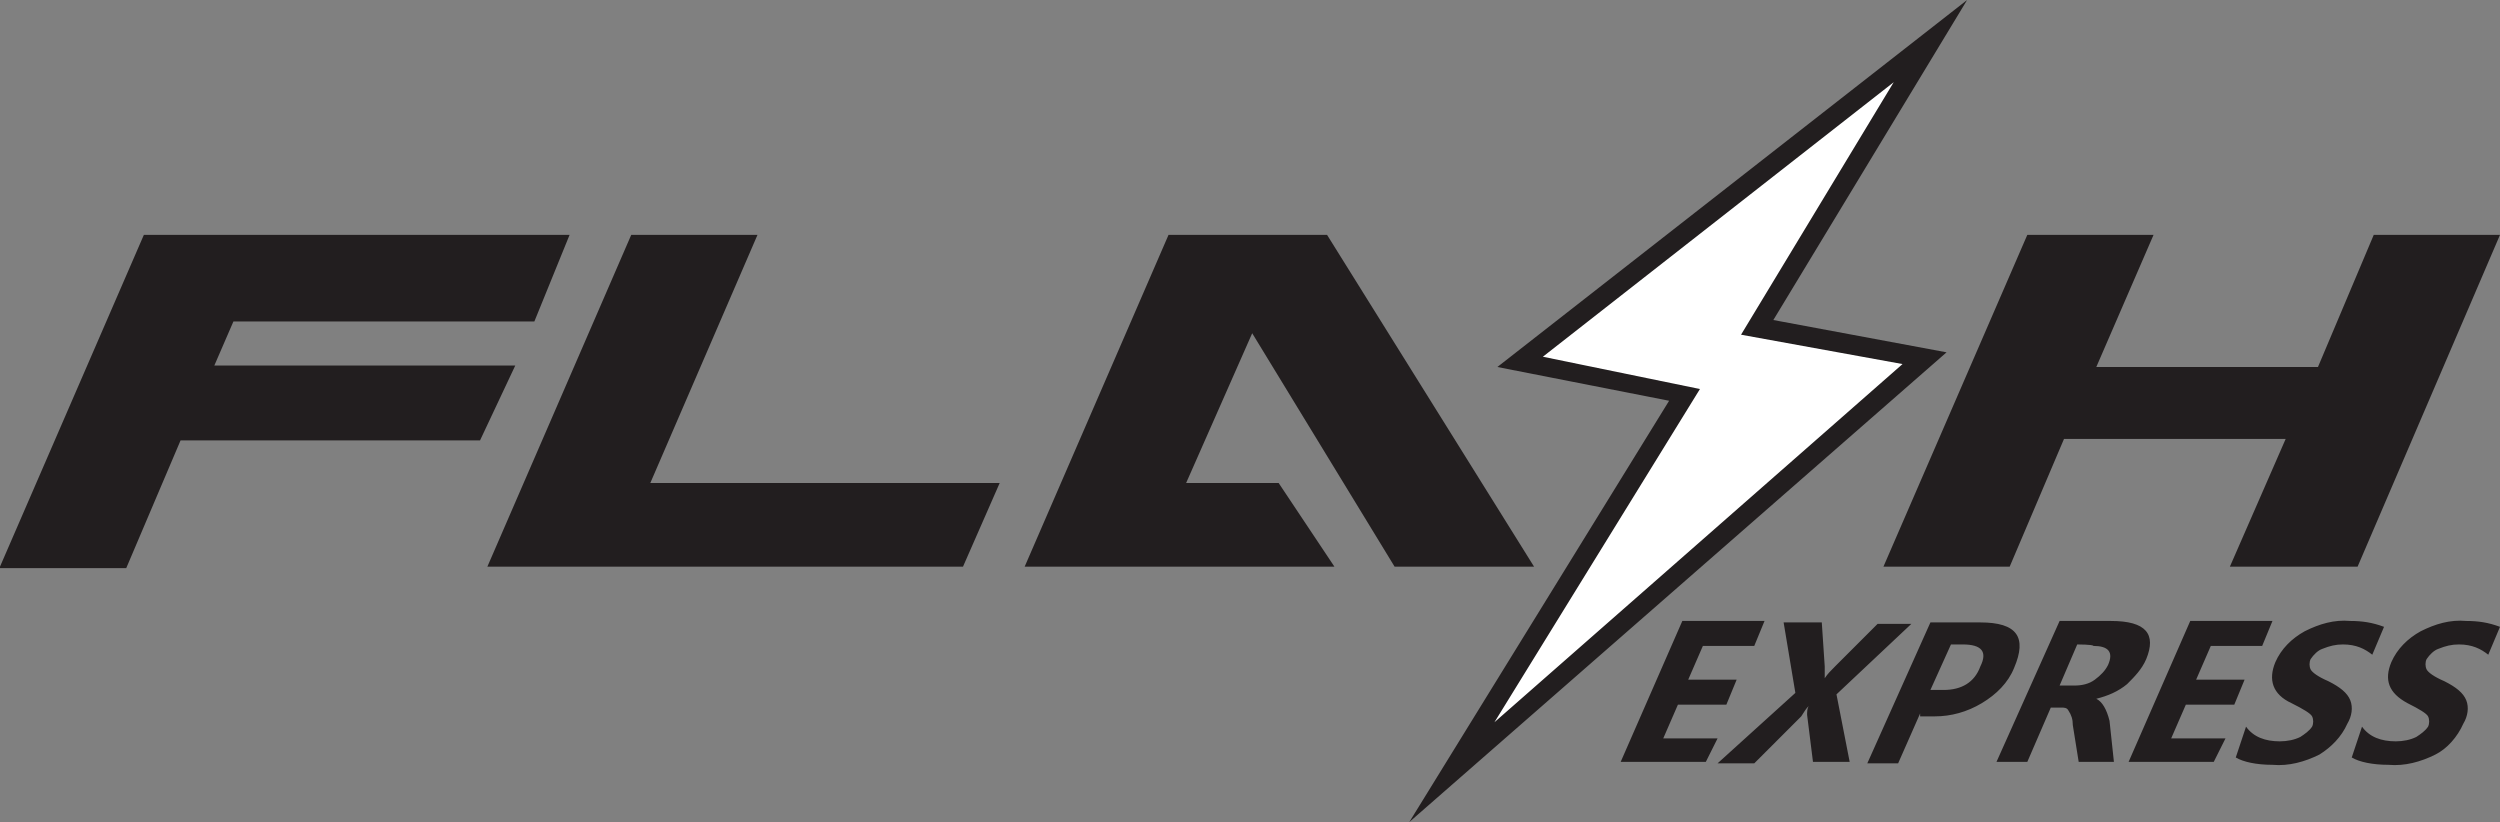
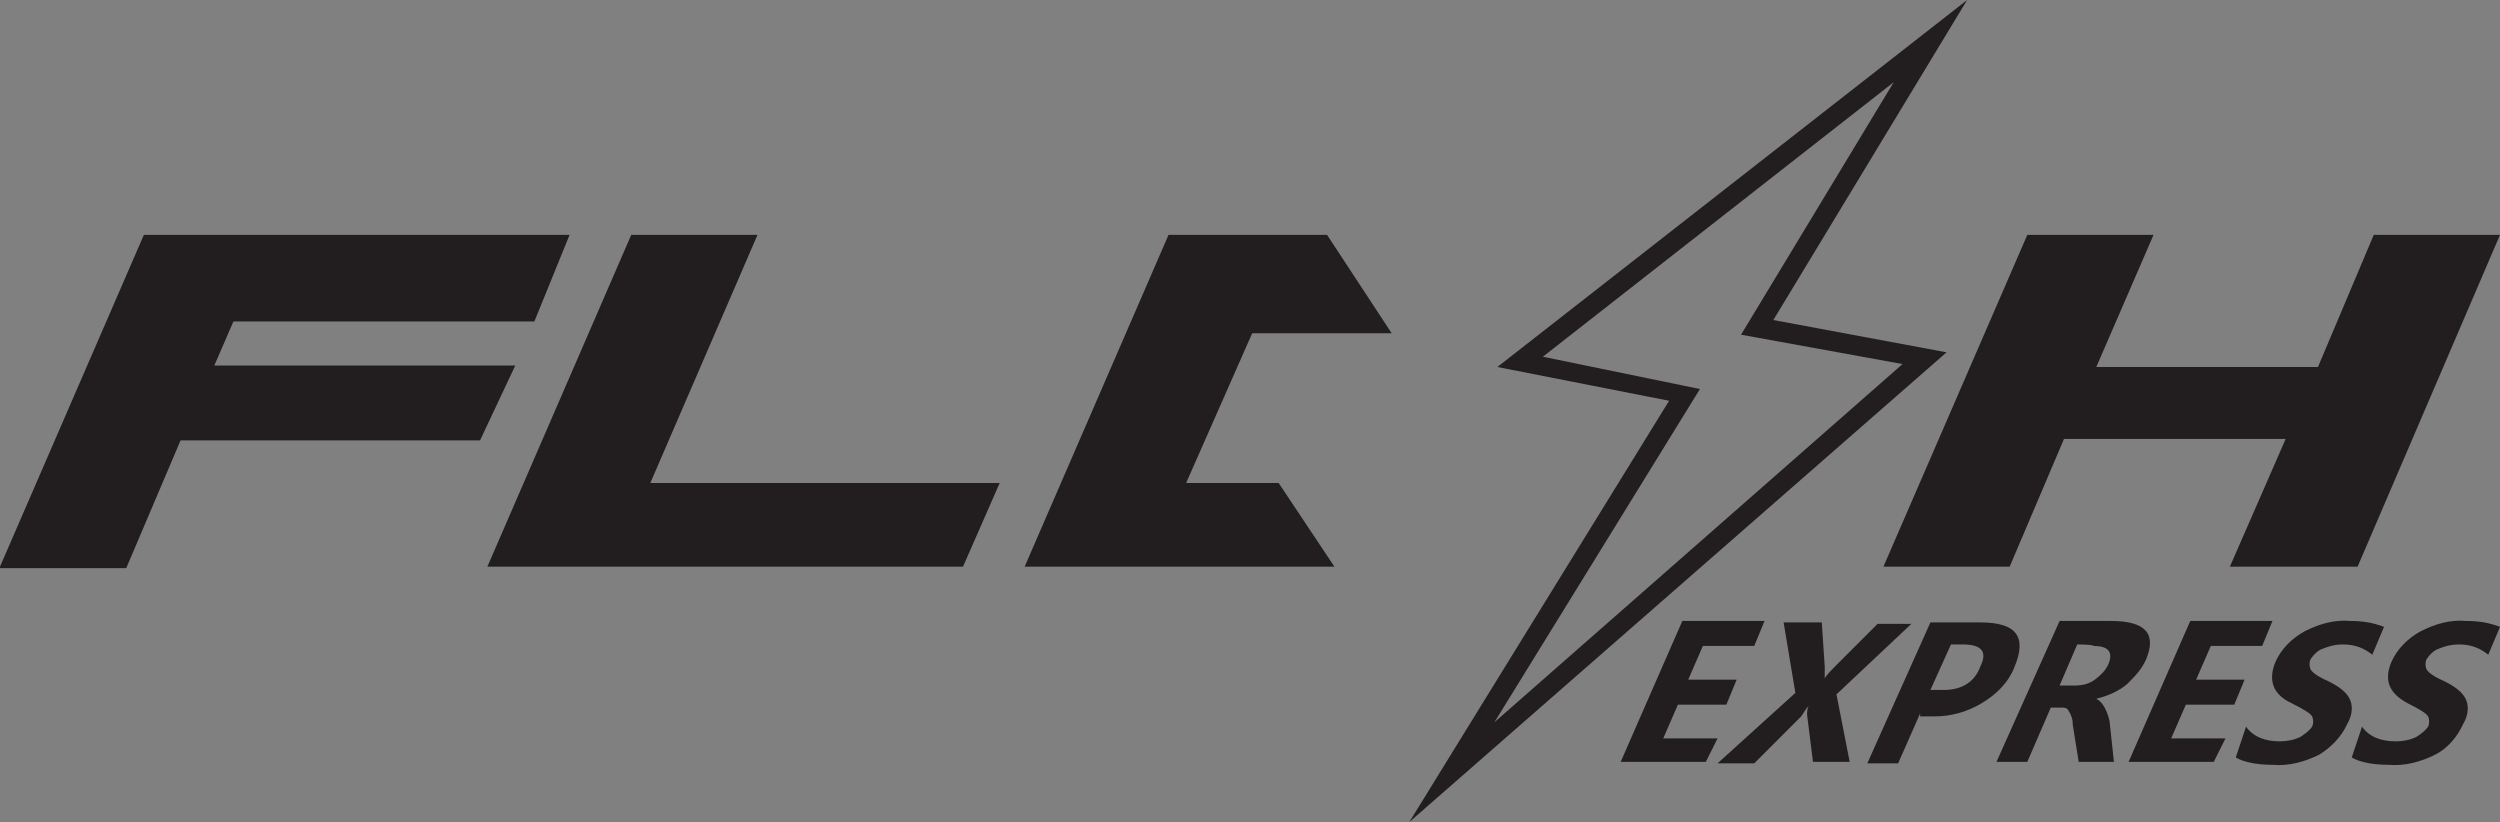
<svg xmlns="http://www.w3.org/2000/svg" version="1.1" id="Layer_1" x="0px" y="0px" viewBox="0 0 170.3 56" style="enable-background:new 0 0 170.3 56;" xml:space="preserve">
  <rect x="0" y="0" width="170.3" height="56" fill="#808080" stroke="none" />
  <style type="text/css">
  .st0{fill:#FFFFFF;}
	.st1{fill:#221E1F;}
 </style>
  <g>
-     <path class="st0" d="M131.5,2.8l-27.9,21.9l11.2,2.2L98.9,52.6l32.2-28.2l-11.4-2.1L131.5,2.8z">
-   </path>
    <path class="st1" d="M96,56l17.7-28.7L102,25l32-25l-13.2,21.8l11.8,2.2L96,56z M105.1,24.3l10.7,2.2l-14,22.7l27.8-24.4l-11-2   l10.4-17.2L105.1,24.3z M126,51.9h-2.5l-0.4-3.2c0-0.2,0-0.4,0.1-0.6h0c-0.2,0.2-0.3,0.4-0.5,0.7l-3.2,3.2H117l5.3-4.8l-0.8-4.8   h2.6l0.2,3c0,0.3,0,0.5,0,0.8h0c0.2-0.3,0.4-0.5,0.7-0.8l2.9-2.9h2.3l-5.1,4.8L126,51.9L126,51.9z M130.8,48.6l-1.5,3.4h-2.1   l4.3-9.6h3.4c2.5,0,3.2,1,2.3,3.1c-0.4,1-1.2,1.8-2.2,2.4c-1,0.6-2.1,0.9-3.2,0.9H130.8L130.8,48.6z M132.9,43.9l-1.4,3.1h0.9   c1.2,0,2.1-0.5,2.5-1.6c0.5-1,0.1-1.5-1.2-1.5L132.9,43.9L132.9,43.9z M144,51.9h-2.4l-0.4-2.5c0-0.4-0.1-0.7-0.3-1   c-0.1-0.2-0.3-0.2-0.5-0.2h-0.7l-1.6,3.7h-2.1l4.3-9.6h3.5c2.4,0,3.1,0.9,2.4,2.6c-0.3,0.7-0.8,1.2-1.3,1.7c-0.6,0.5-1.3,0.8-2.1,1   v0c0.4,0.2,0.7,0.7,0.9,1.5L144,51.9L144,51.9z M141.5,43.9l-1.2,2.8h1c0.5,0,1-0.1,1.4-0.4c0.4-0.3,0.7-0.6,0.9-1   c0.4-0.9,0-1.3-1-1.3C142.6,43.9,141.5,43.9,141.5,43.9z M150.8,51.9H145l4.2-9.6h5.6l-0.7,1.7h-3.5l-1,2.3h3.3l-0.7,1.7h-3.3   l-1,2.3h3.7L150.8,51.9z M153,49.5c0.5,0.7,1.3,1,2.3,1c0.5,0,1-0.1,1.4-0.3c0.3-0.2,0.6-0.4,0.8-0.7c0.1-0.2,0.1-0.5,0-0.7   c-0.1-0.2-0.6-0.5-1.4-0.9c-1.3-0.6-1.6-1.6-1.1-2.8c0.4-0.9,1.1-1.6,2-2.1c1-0.5,2-0.8,3.1-0.7c0.8,0,1.5,0.1,2.3,0.4l-0.8,1.9   c-0.5-0.4-1.1-0.7-2-0.7c-0.5,0-0.9,0.1-1.4,0.3c-0.3,0.1-0.6,0.4-0.8,0.7c-0.1,0.2-0.1,0.5,0,0.7c0.1,0.2,0.5,0.5,1.2,0.8   c0.8,0.4,1.3,0.8,1.5,1.3c0.2,0.5,0.1,1.1-0.2,1.6c-0.4,0.9-1.1,1.6-1.9,2.1c-1,0.5-2.1,0.8-3.2,0.7c-1.1,0-2-0.2-2.5-0.5L153,49.5   L153,49.5z M160.9,49.5c0.5,0.7,1.3,1,2.3,1c0.5,0,1-0.1,1.4-0.3c0.3-0.2,0.6-0.4,0.8-0.7c0.1-0.2,0.1-0.5,0-0.7   c-0.1-0.2-0.6-0.5-1.4-0.9c-1.3-0.7-1.6-1.6-1.1-2.8c0.4-0.9,1.1-1.6,2-2.1c1-0.5,2-0.8,3.1-0.7c0.8,0,1.5,0.1,2.3,0.4l-0.8,1.9   c-0.5-0.4-1.1-0.7-2-0.7c-0.5,0-0.9,0.1-1.4,0.3c-0.3,0.1-0.6,0.4-0.8,0.7c-0.1,0.2-0.1,0.5,0,0.7c0.1,0.2,0.5,0.5,1.2,0.8   c0.8,0.4,1.3,0.8,1.5,1.3c0.2,0.5,0.1,1.1-0.2,1.6c-0.4,0.9-1.1,1.7-1.9,2.1c-1,0.5-2.1,0.8-3.2,0.7c-1.1,0-2-0.2-2.5-0.5   L160.9,49.5L160.9,49.5z M0,38.6L9.8,16h29l-2.4,5.9H15.9l-1.3,3h20.5l-2.4,5.1H12.3l-3.7,8.7H0z M43,16l-9.8,22.6h32.4l2.5-5.7   H44.3L51.6,16L43,16z">
  </path>
-     <path class="st1" d="M79.6,16l-9.8,22.6h21.1l-3.8-5.7h-6.3l4.5-10.2L95,38.6h9.5L90.4,16H79.6z M138.1,16l-9.8,22.6h8.6l3.7-8.7   h15.1l-3.8,8.7h8.7l9.7-22.6h-8.6l-3.8,9h-15.1l3.9-9L138.1,16z M116.2,51.9h-5.8l4.2-9.6h5.6l-0.7,1.7H116l-1,2.3h3.3l-0.7,1.7   h-3.3l-1,2.3h3.7L116.2,51.9z">
+     <path class="st1" d="M79.6,16l-9.8,22.6h21.1l-3.8-5.7h-6.3l4.5-10.2h9.5L90.4,16H79.6z M138.1,16l-9.8,22.6h8.6l3.7-8.7   h15.1l-3.8,8.7h8.7l9.7-22.6h-8.6l-3.8,9h-15.1l3.9-9L138.1,16z M116.2,51.9h-5.8l4.2-9.6h5.6l-0.7,1.7H116l-1,2.3h3.3l-0.7,1.7   h-3.3l-1,2.3h3.7L116.2,51.9z">
  </path>
  </g>
</svg>